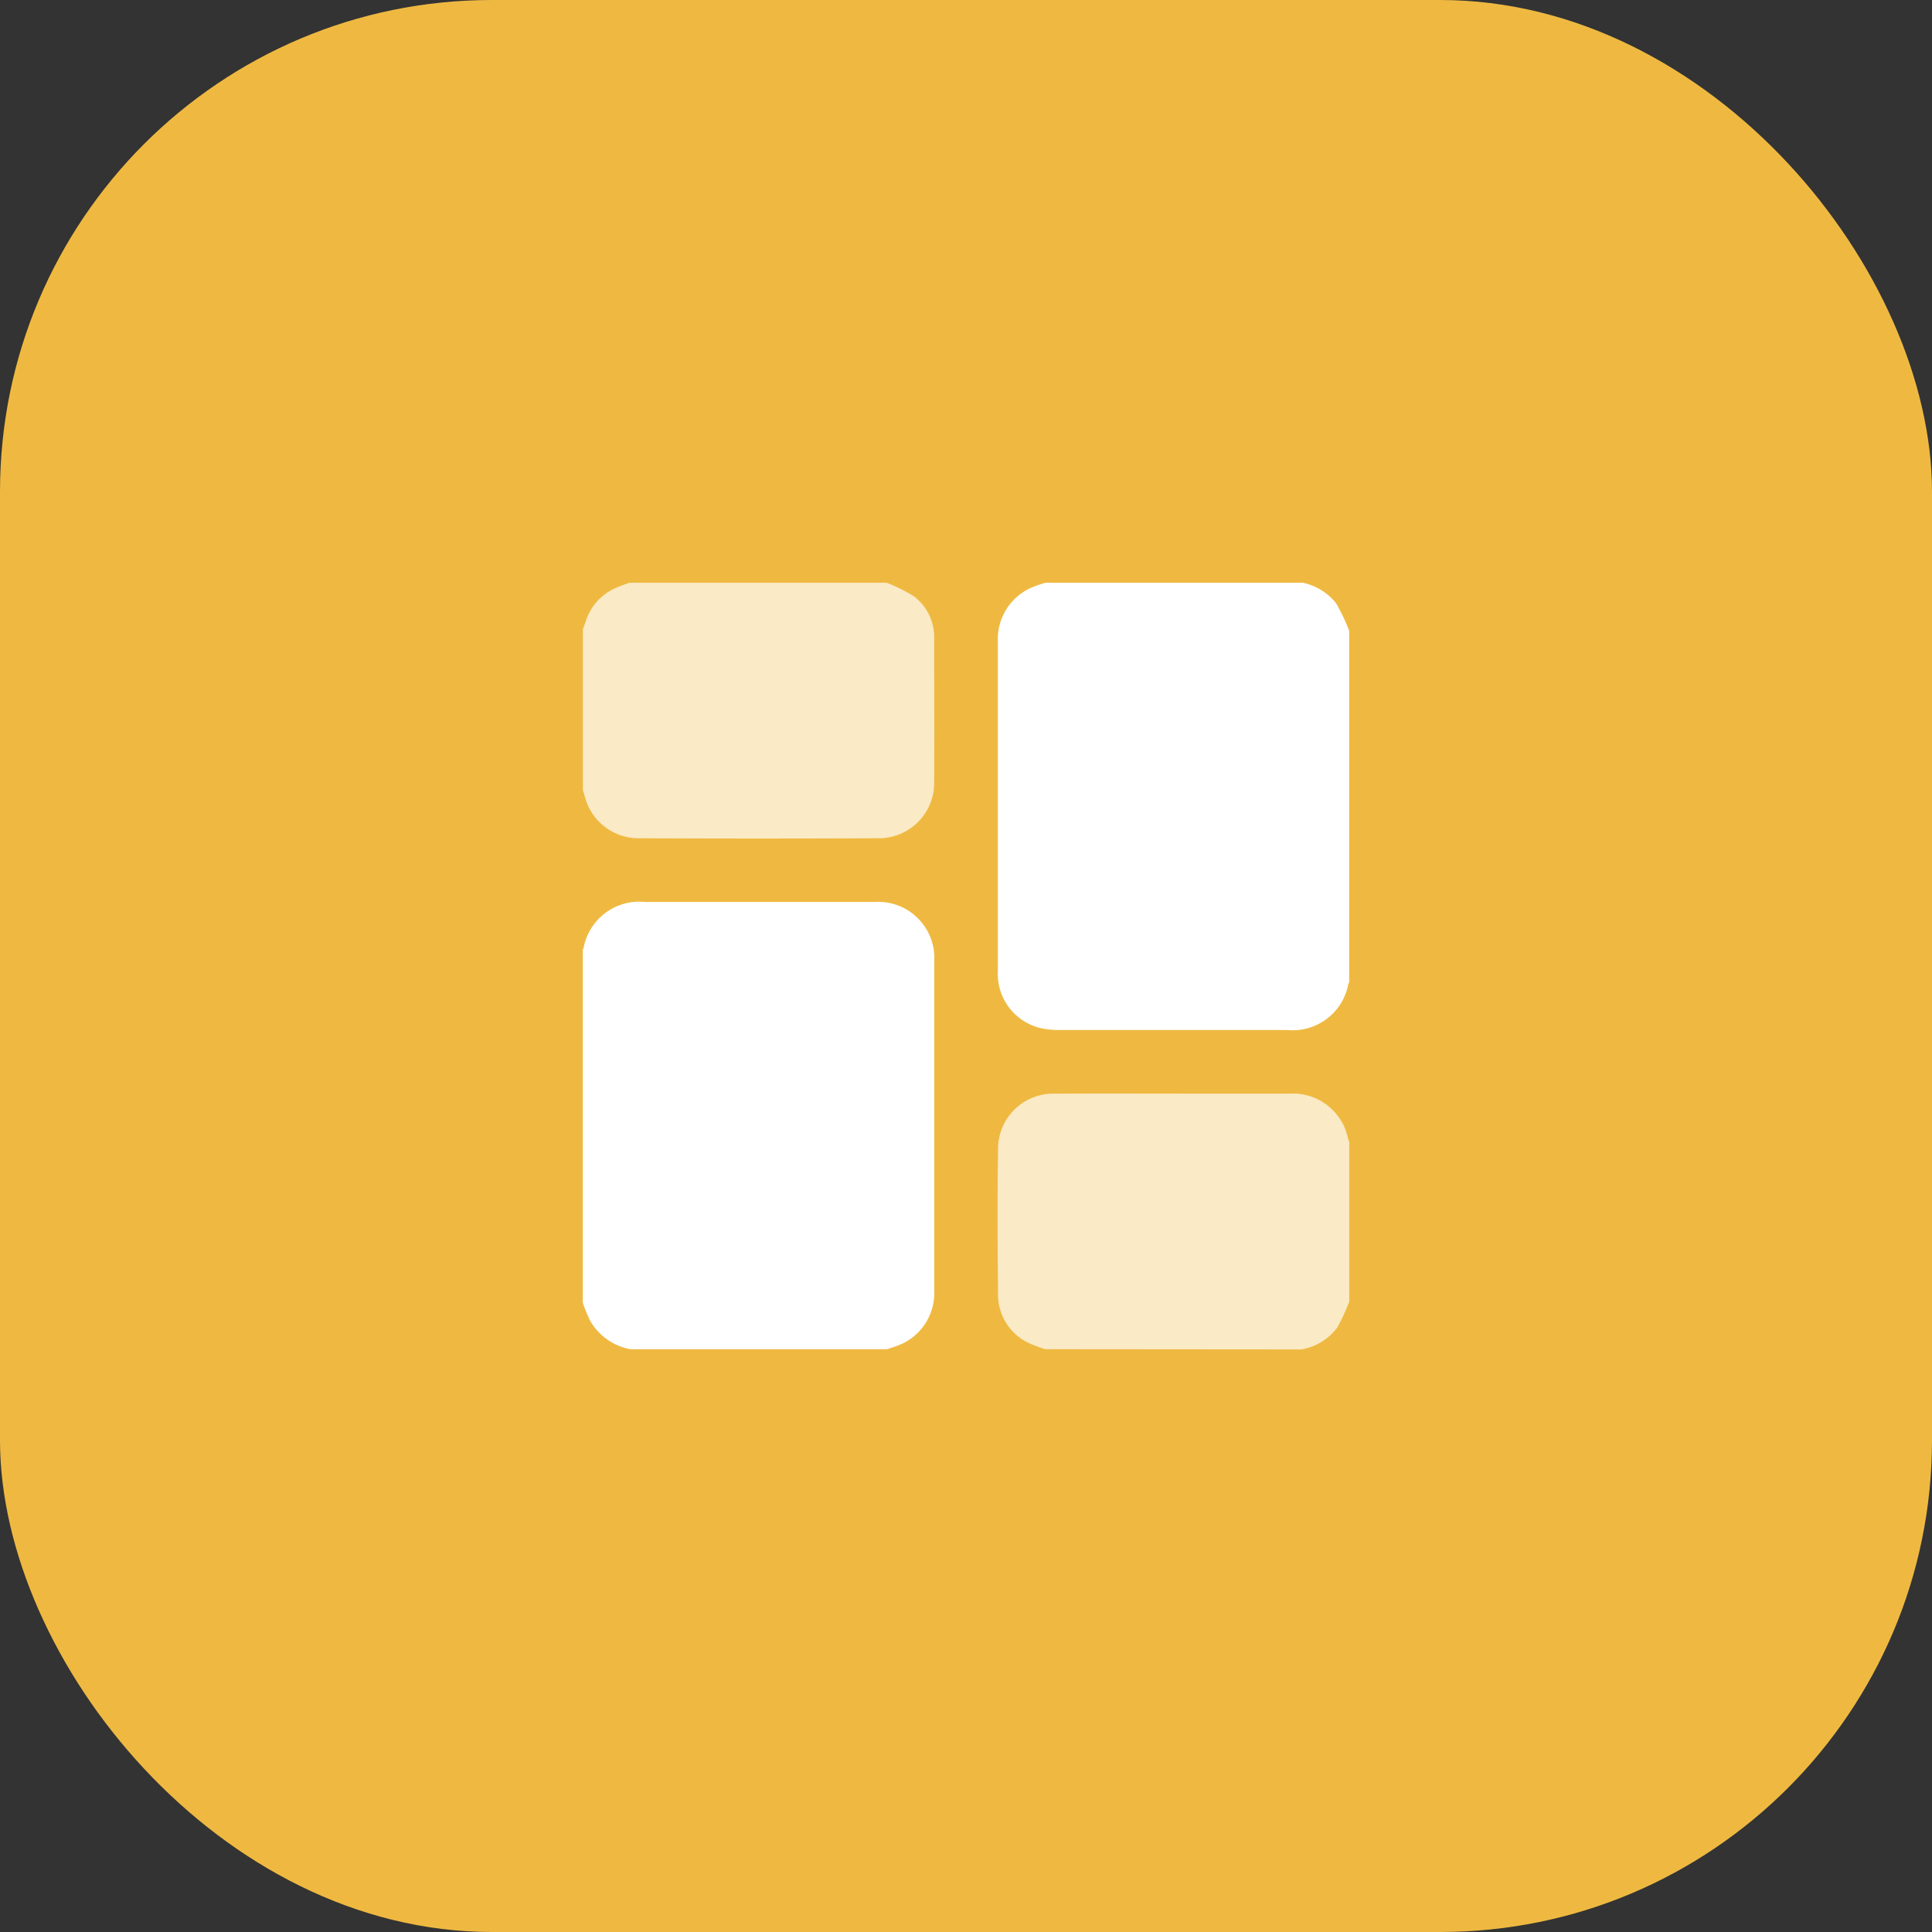
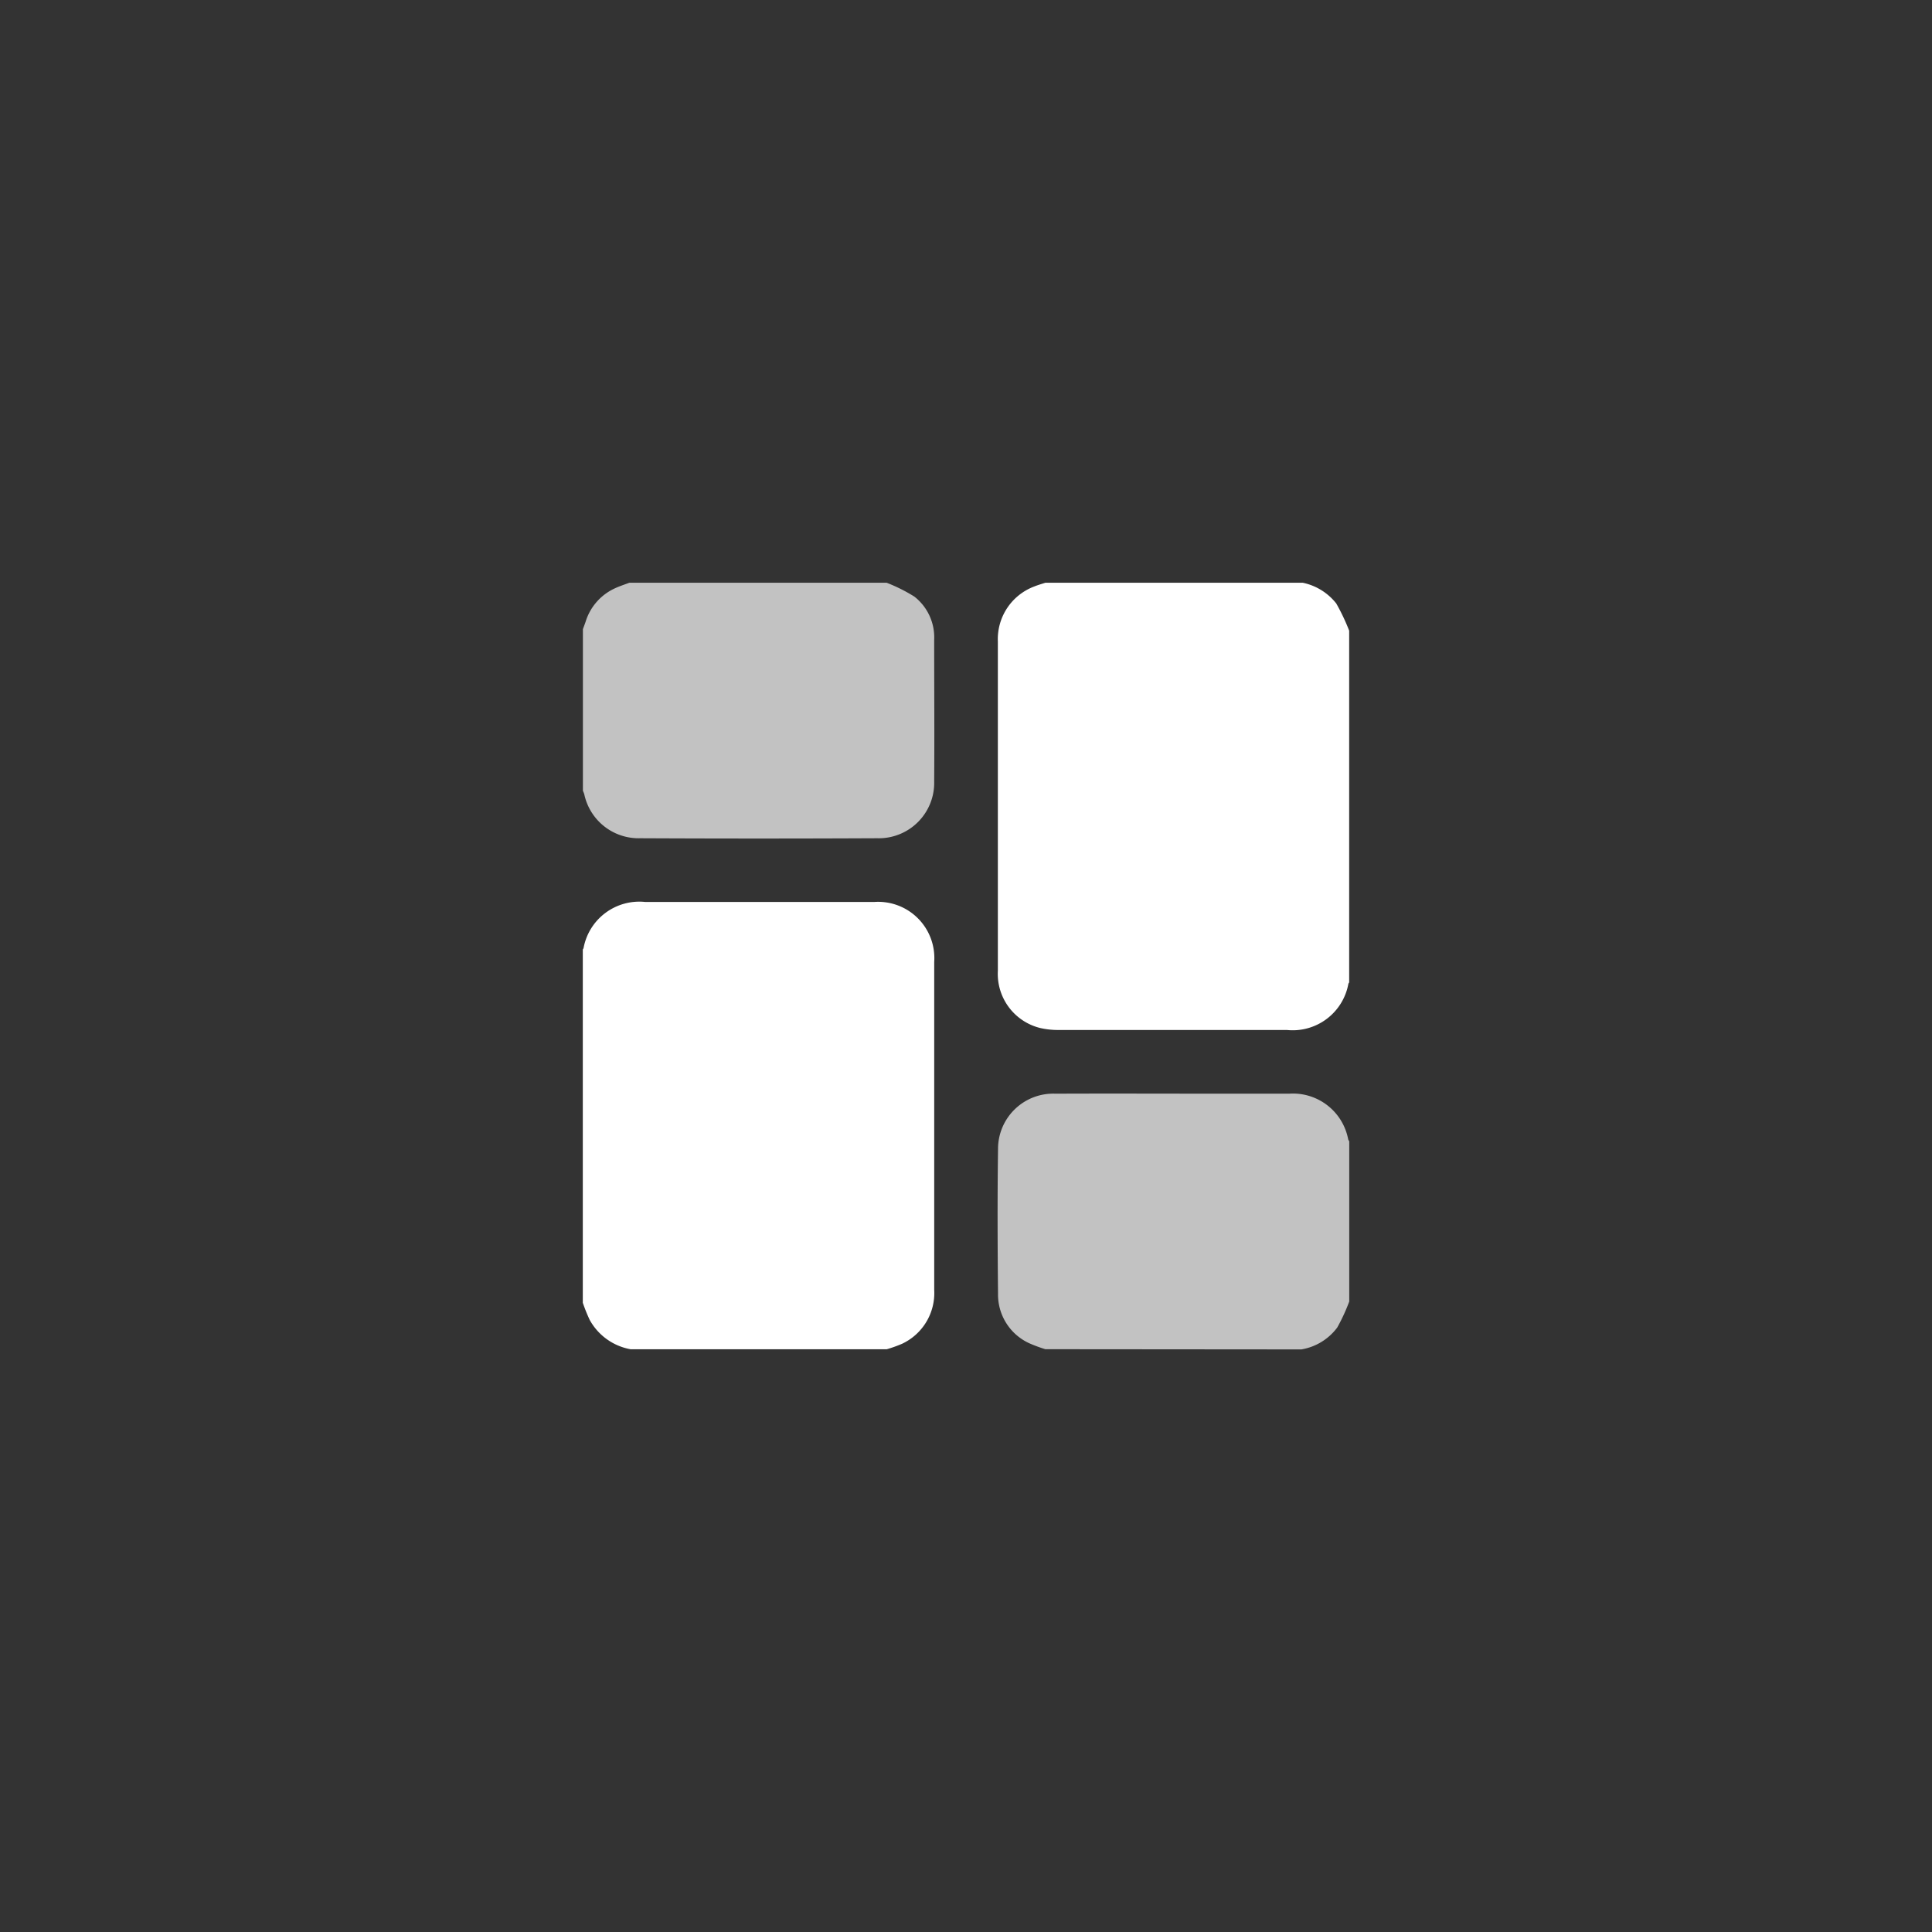
<svg xmlns="http://www.w3.org/2000/svg" width="55" height="55" viewBox="0 0 55 55">
  <rect x="0" y="0" width="55" height="55" fill="#333333" stroke="none" />
  <defs>
    <style>.a{fill:#efb941;}.b{fill:none;}.c,.d{fill:#fff;}.d{opacity:0.7;}</style>
  </defs>
  <g transform="translate(-135 -1102)">
-     <rect class="a" width="55" height="55" rx="14" transform="translate(135 1102)" />
    <g transform="translate(151.297 1118.296)">
-       <rect class="b" width="22.407" height="22.407" />
      <g transform="translate(0.294 0.294)">
        <path class="c" d="M3022.583,2744h7.33a1.637,1.637,0,0,1,.952.589,5.875,5.875,0,0,1,.368.775v10.014a.142.142,0,0,0-.022.036,1.612,1.612,0,0,1-1.755,1.317q-3.238,0-6.476,0a2.261,2.261,0,0,1-.548-.057,1.587,1.587,0,0,1-1.2-1.628q0-2.993,0-5.986c0-1.129,0-2.258,0-3.387a1.6,1.6,0,0,1,1.031-1.565C3022.368,2744.065,3022.476,2744.035,3022.583,2744Z" transform="translate(-3009.416 -2744)" />
        <path class="c" d="M2744,2968.649v-10.057a.179.179,0,0,0,.021-.037,1.615,1.615,0,0,1,1.757-1.316q3.259,0,6.519,0a1.6,1.6,0,0,1,1.707,1.708c0,.845,0,1.69,0,2.535v6.8a1.594,1.594,0,0,1-.916,1.535,3.732,3.732,0,0,1-.437.156h-7.287a1.665,1.665,0,0,1-1.167-.835A4.931,4.931,0,0,1,2744,2968.649Z" transform="translate(-2744 -2948.152)" />
        <path class="d" d="M2752.651,2744a4.688,4.688,0,0,1,.788.394,1.472,1.472,0,0,1,.564,1.233c0,1.342.01,2.684,0,4.026a1.577,1.577,0,0,1-1.619,1.62q-3.376.016-6.752,0a1.582,1.582,0,0,1-1.59-1.252.869.869,0,0,0-.039-.1v-4.6c.026-.072.054-.143.078-.215a1.543,1.543,0,0,1,.832-.947c.132-.062.273-.107.411-.159Z" transform="translate(-2744 -2744)" />
        <path class="d" d="M3022.452,3092.487a4.122,4.122,0,0,1-.455-.168,1.523,1.523,0,0,1-.892-1.417c-.014-1.371-.019-2.741,0-4.111a1.573,1.573,0,0,1,1.638-1.578c1.634-.007,3.267,0,4.9,0,.582,0,1.165,0,1.747,0a1.6,1.6,0,0,1,1.683,1.3.268.268,0,0,0,.03.056v4.56a5.325,5.325,0,0,1-.341.74,1.6,1.6,0,0,1-1.023.624Z" transform="translate(-3009.284 -3070.668)" />
      </g>
    </g>
  </g>
</svg>